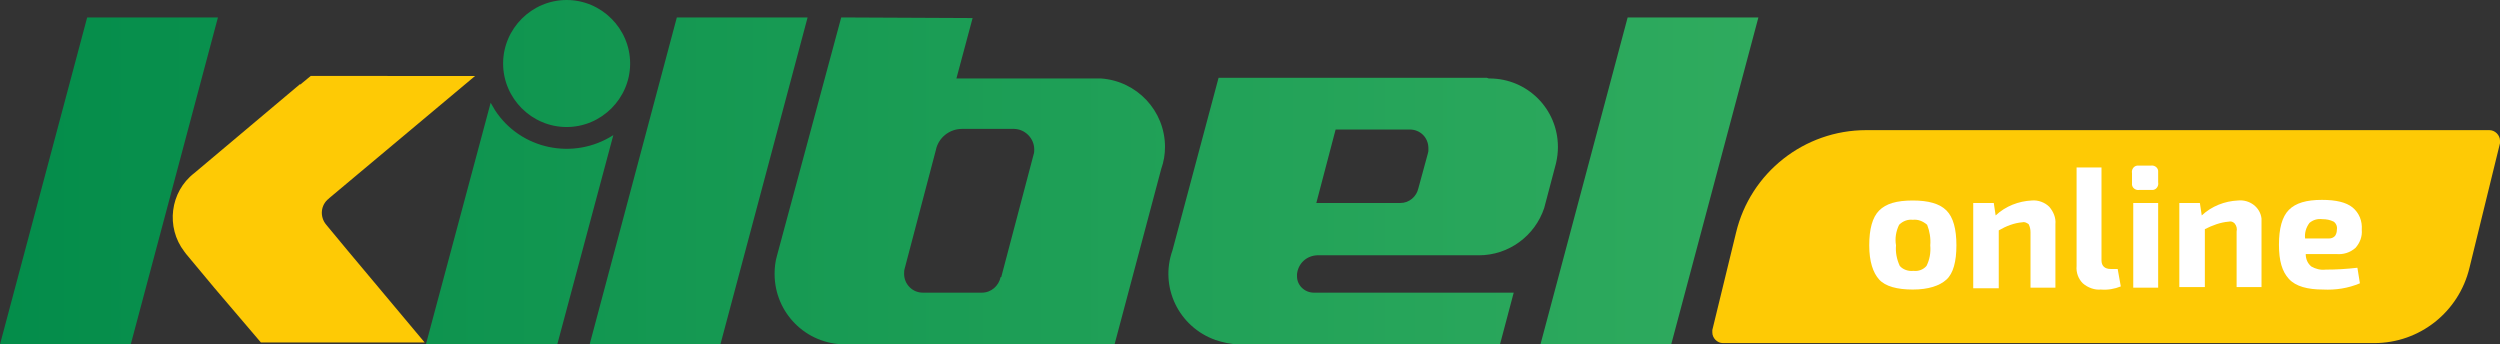
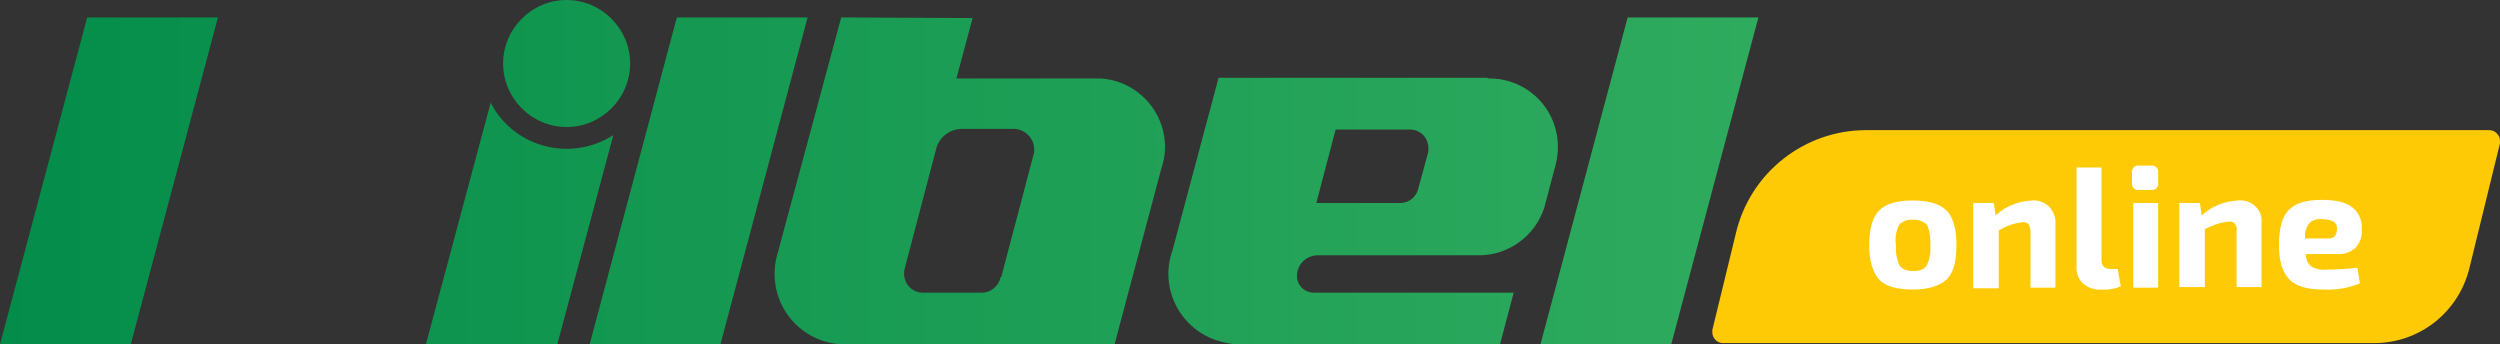
<svg xmlns="http://www.w3.org/2000/svg" xmlns:xlink="http://www.w3.org/1999/xlink" version="1.1" id="Capa_1" x="0px" y="0px" viewBox="0 0 401.5 55.3" style="enable-background:new 0 0 401.5 55.3;" xml:space="preserve">
  <rect x="0" y="0" width="401.5" height="55.3" fill="#333333" stroke="none" />
  <style type="text/css">
	.st0{fill:#FECA05;}
	.st1{fill:#FFFFFF;}
	.st2{clip-path:url(#SVGID_2_);}
	.st3{fill:url(#SVGID_3_);}
</style>
  <g id="Capa_2">
    <g id="Capa_1-2">
-       <path class="st0" d="M68.2,55L55.8,40.2l0,0l-3.4-4.1l0,0c-1.1-1.3-0.9-3.2,0.4-4.2c0,0,0.1-0.1,0.1-0.1l0,0l23.4-19.6H49.9    l-1.7,1.4v-0.1l-17,14.3c-3.9,3-4.6,8.7-1.6,12.6c0.1,0.1,0.2,0.3,0.3,0.4l0,0l4.5,5.4l7.5,8.8H68.2z" />
      <path class="st0" d="M381.3,55.1H276.7c-0.9,0-1.7-0.8-1.7-1.7c0-0.1,0-0.3,0-0.4l3.8-15.6c2.3-9.7,11-16.5,20.9-16.5h100.1    c0.9,0,1.7,0.8,1.7,1.7c0,0.1,0,0.3,0,0.4l-4.9,20C394.9,50.1,388.6,55.1,381.3,55.1" />
      <path class="st1" d="M307.2,32.2c2.5,0,4.3,0.5,5.4,1.6c1.1,1.1,1.6,3,1.6,5.6s-0.5,4.5-1.6,5.5s-2.9,1.6-5.4,1.6    s-4.4-0.5-5.4-1.6s-1.6-2.9-1.6-5.5s0.5-4.5,1.6-5.6S304.6,32.2,307.2,32.2z M307.2,35.3c-0.8-0.1-1.6,0.2-2.2,0.8    c-0.5,1-0.7,2.2-0.5,3.3c-0.1,1.1,0.1,2.2,0.6,3.3c0.5,0.6,1.4,0.9,2.2,0.8c0.8,0.1,1.6-0.2,2.1-0.8c0.5-1,0.7-2.1,0.6-3.3    c0.1-1.1-0.1-2.3-0.5-3.3C308.8,35.5,308,35.2,307.2,35.3z" />
      <path class="st1" d="M320.2,32.6l0.3,2c1.6-1.5,3.7-2.3,5.8-2.4c1-0.1,2.1,0.3,2.8,1c0.7,0.8,1.1,1.8,1,2.8v10.2h-4v-8.9    c0-0.5-0.1-0.9-0.3-1.3c-0.3-0.2-0.6-0.4-1-0.3c-1.3,0.1-2.6,0.6-3.8,1.3v9.3h-4.1V32.6H320.2z" />
      <path class="st1" d="M337.5,26.9v14.9c0,0.9,0.5,1.4,1.5,1.4h1.1l0.5,2.8c-1,0.4-2.1,0.6-3.2,0.5c-1,0.1-2.1-0.3-2.9-1    c-0.7-0.7-1.1-1.7-1-2.8V26.9H337.5z" />
      <path class="st1" d="M343.6,26.6h1.8c0.5-0.1,1.1,0.2,1.2,0.8c0,0.1,0,0.3,0,0.4v1.5c0.1,0.5-0.2,1.1-0.8,1.2c-0.1,0-0.3,0-0.4,0    h-1.8c-0.5,0.1-1.1-0.2-1.2-0.8c0-0.1,0-0.3,0-0.4v-1.5c-0.1-0.5,0.2-1.1,0.8-1.2C343.4,26.6,343.5,26.6,343.6,26.6z M346.6,46.2    h-4V32.6h4V46.2z" />
      <path class="st1" d="M353.3,32.6l0.3,2c1.6-1.5,3.7-2.3,5.8-2.4c1.9-0.2,3.6,1.1,3.8,2.9c0,0.3,0,0.6,0,0.8v10.2h-4v-8.9    c0.1-0.5,0-0.9-0.3-1.3c-0.3-0.3-0.6-0.4-1-0.3c-1.3,0.1-2.6,0.6-3.8,1.2v9.3H350V32.6H353.3z" />
      <path class="st1" d="M375.2,40.8h-4.9c0,0.8,0.3,1.5,0.9,2c0.7,0.4,1.5,0.6,2.3,0.5c1.7,0,3.4-0.1,5.1-0.3l0.4,2.5    c-1.9,0.8-3.9,1.1-5.9,1c-2.5,0-4.4-0.5-5.5-1.7s-1.6-2.9-1.6-5.5s0.5-4.5,1.6-5.6s2.8-1.6,5.3-1.6c2.3,0,3.9,0.4,4.9,1.2    c1.1,0.9,1.6,2.2,1.5,3.6c0.1,1.1-0.3,2.1-1,2.9C377.4,40.6,376.3,40.9,375.2,40.8z M370.2,38.3h3.8c0.4,0,0.7-0.1,1-0.4    c0.2-0.3,0.3-0.6,0.3-1c0.1-0.5-0.1-1-0.5-1.3c-0.6-0.3-1.2-0.4-1.8-0.4c-0.8-0.1-1.5,0.1-2.1,0.6    C370.3,36.6,370.1,37.5,370.2,38.3L370.2,38.3z" />
      <g>
        <defs>
-           <path id="SVGID_1_" d="M68.4,55.3h21.1l9-33.6c-6.4,4.1-14.9,2.3-19-4c-0.2-0.4-0.5-0.8-0.7-1.2L68.4,55.3z M214.5,20.8h11.9      c1.7,0,3,1.3,3,3l0,0l0,0l0,0l0,0c0,0.1,0,0.3,0,0.4l0,0c0,0.2-0.1,0.4-0.1,0.5l-1.5,5.5c-0.3,1.4-1.5,2.4-2.9,2.4h-13.5      L214.5,20.8z M238.8,12.5h-43.1l-7.4,27.7c-2.1,5.9,1,12.3,6.9,14.4c1.2,0.4,2.5,0.7,3.8,0.7h41.9l2.2-8.3h-31.6      c-0.2,0-0.3,0-0.5,0c-1.5,0-2.7-1.2-2.7-2.6c0-0.1,0-0.2,0-0.4c0.2-1.7,1.5-2.9,3.2-3h26c4.8,0,9-3.1,10.5-7.6l1.9-7.2l0,0      c0.2-0.9,0.3-1.7,0.3-2.6c0-6.1-4.9-11-11-11c0,0,0,0-0.1,0L238.8,12.5 M14,2.8L0,55.3h21L35,2.8L14,2.8z M108.7,2.8l-14,52.5      h21l14-52.5L108.7,2.8z M148.2,47c-1.7,0-3-1.4-3-3c0-0.3,0-0.6,0.1-0.9l5-19c0.4-2,2.2-3.4,4.2-3.4h8.3c1.8,0,3.3,1.5,3.3,3.3      c0,0.3,0,0.5-0.1,0.8l0,0l-5.2,19.7h-0.1c-0.3,1.4-1.5,2.5-3,2.5L148.2,47L148.2,47z M135.1,2.8L124.8,41l0,0      c-0.3,1-0.4,2-0.4,3c0,6.2,5,11.3,11.3,11.3H179l7.5-28.2c0.4-1.1,0.6-2.3,0.6-3.5c0-5.8-4.5-10.6-10.3-11l0,0h-23.2l2.6-9.7      L135.1,2.8z M261.4,2.8l-14,52.5h21l14-52.5L261.4,2.8z M80.8,10.2c0,5.6,4.6,10.2,10.2,10.2c5.6,0,10.2-4.6,10.2-10.2      C101.2,4.6,96.6,0,91,0C85.4,0,80.8,4.6,80.8,10.2" />
+           <path id="SVGID_1_" d="M68.4,55.3h21.1l9-33.6c-6.4,4.1-14.9,2.3-19-4c-0.2-0.4-0.5-0.8-0.7-1.2L68.4,55.3z M214.5,20.8h11.9      c1.7,0,3,1.3,3,3l0,0l0,0l0,0l0,0c0,0.1,0,0.3,0,0.4l0,0c0,0.2-0.1,0.4-0.1,0.5l-1.5,5.5c-0.3,1.4-1.5,2.4-2.9,2.4h-13.5      L214.5,20.8z M238.8,12.5h-43.1l-7.4,27.7c-2.1,5.9,1,12.3,6.9,14.4c1.2,0.4,2.5,0.7,3.8,0.7h41.9l2.2-8.3h-31.6      c-0.2,0-0.3,0-0.5,0c-1.5,0-2.7-1.2-2.7-2.6c0-0.1,0-0.2,0-0.4c0.2-1.7,1.5-2.9,3.2-3h26c4.8,0,9-3.1,10.5-7.6l1.9-7.2l0,0      c0.2-0.9,0.3-1.7,0.3-2.6c0-6.1-4.9-11-11-11c0,0,0,0-0.1,0L238.8,12.5 M14,2.8L0,55.3h21L35,2.8L14,2.8z M108.7,2.8l-14,52.5      h21l14-52.5L108.7,2.8z M148.2,47c-1.7,0-3-1.4-3-3c0-0.3,0-0.6,0.1-0.9l5-19c0.4-2,2.2-3.4,4.2-3.4h8.3c1.8,0,3.3,1.5,3.3,3.3      c0,0.3,0,0.5-0.1,0.8l0,0l-5.2,19.7h-0.1c-0.3,1.4-1.5,2.5-3,2.5L148.2,47L148.2,47z M135.1,2.8L124.8,41l0,0      c-0.3,1-0.4,2-0.4,3c0,6.2,5,11.3,11.3,11.3H179l7.5-28.2c0.4-1.1,0.6-2.3,0.6-3.5c0-5.8-4.5-10.6-10.3-11l0,0h-23.2l2.6-9.7      L135.1,2.8z M261.4,2.8l-14,52.5h21l14-52.5z M80.8,10.2c0,5.6,4.6,10.2,10.2,10.2c5.6,0,10.2-4.6,10.2-10.2      C101.2,4.6,96.6,0,91,0C85.4,0,80.8,4.6,80.8,10.2" />
        </defs>
        <clipPath id="SVGID_2_">
          <use xlink:href="#SVGID_1_" style="overflow:visible;" />
        </clipPath>
        <g class="st2">
          <linearGradient id="SVGID_3_" gradientUnits="userSpaceOnUse" x1="998.622" y1="-4109.922" x2="999.872" y2="-4109.922" gradientTransform="matrix(227.41 0 0 227.41 -227098.328 934665.062)">
            <stop offset="0" style="stop-color:#038C4A" />
            <stop offset="1" style="stop-color:#2FAB5E" />
          </linearGradient>
          <rect y="0" class="st3" width="282.5" height="55.3" />
        </g>
      </g>
    </g>
  </g>
</svg>